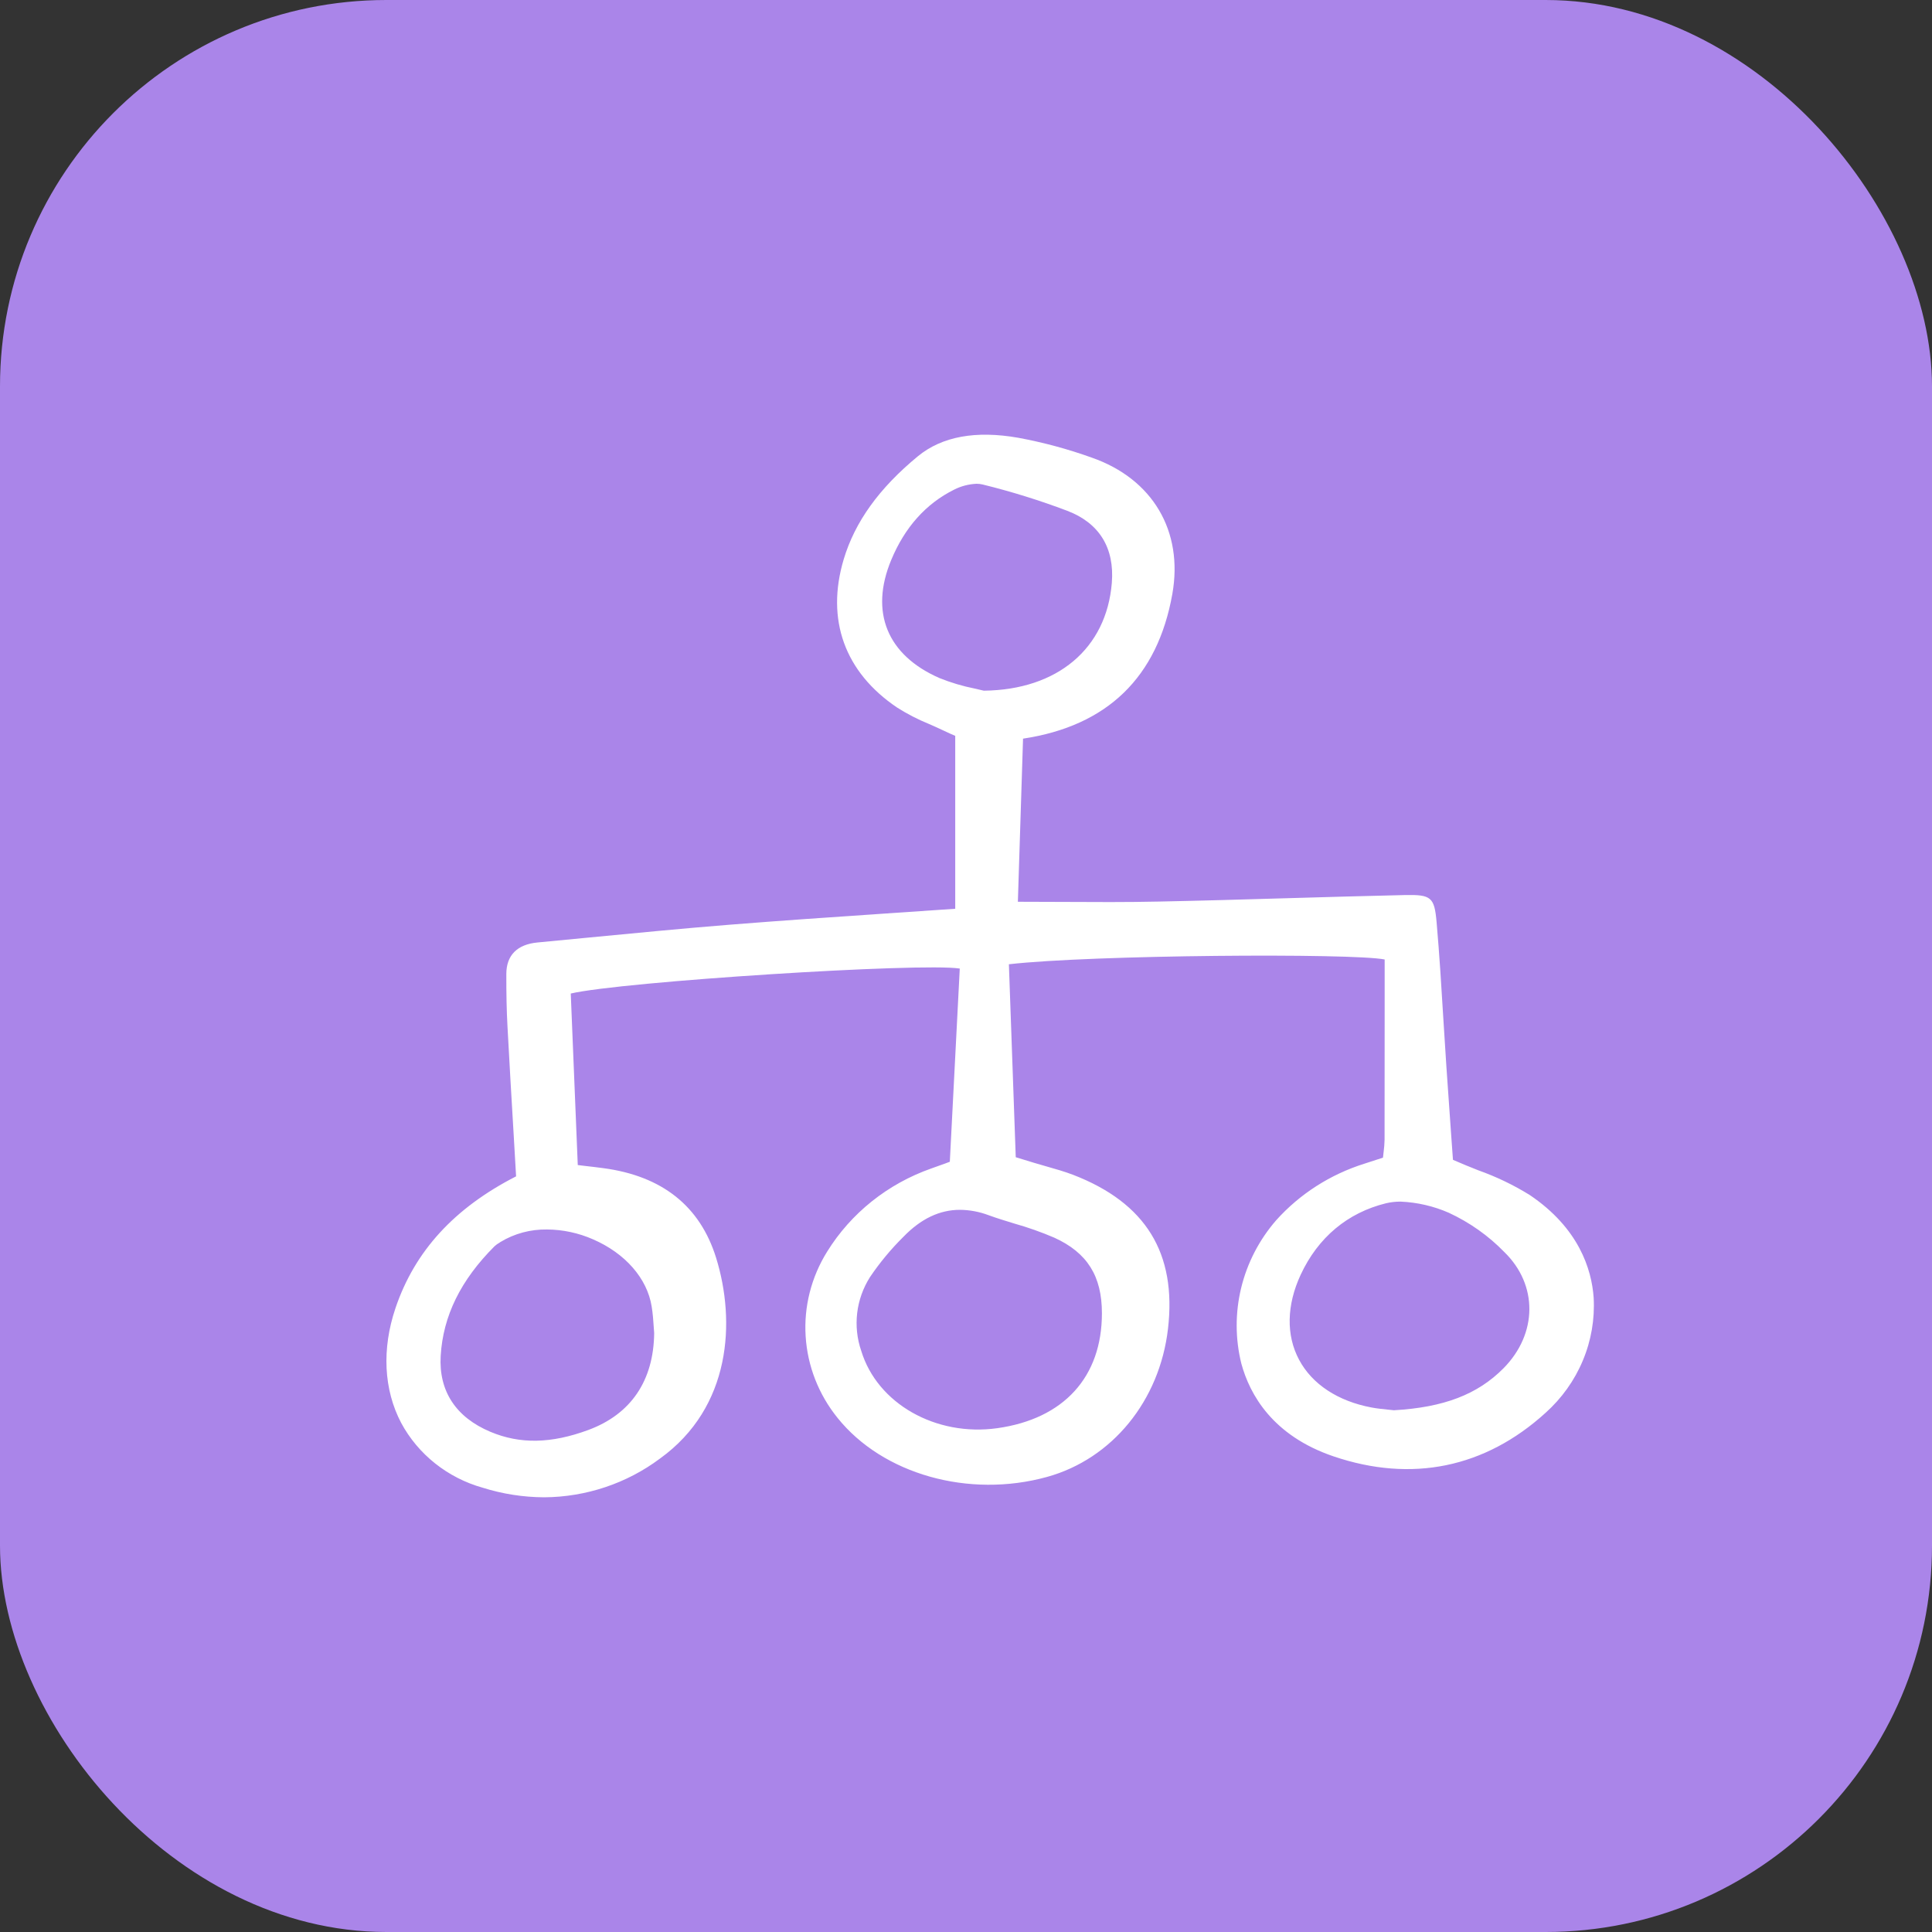
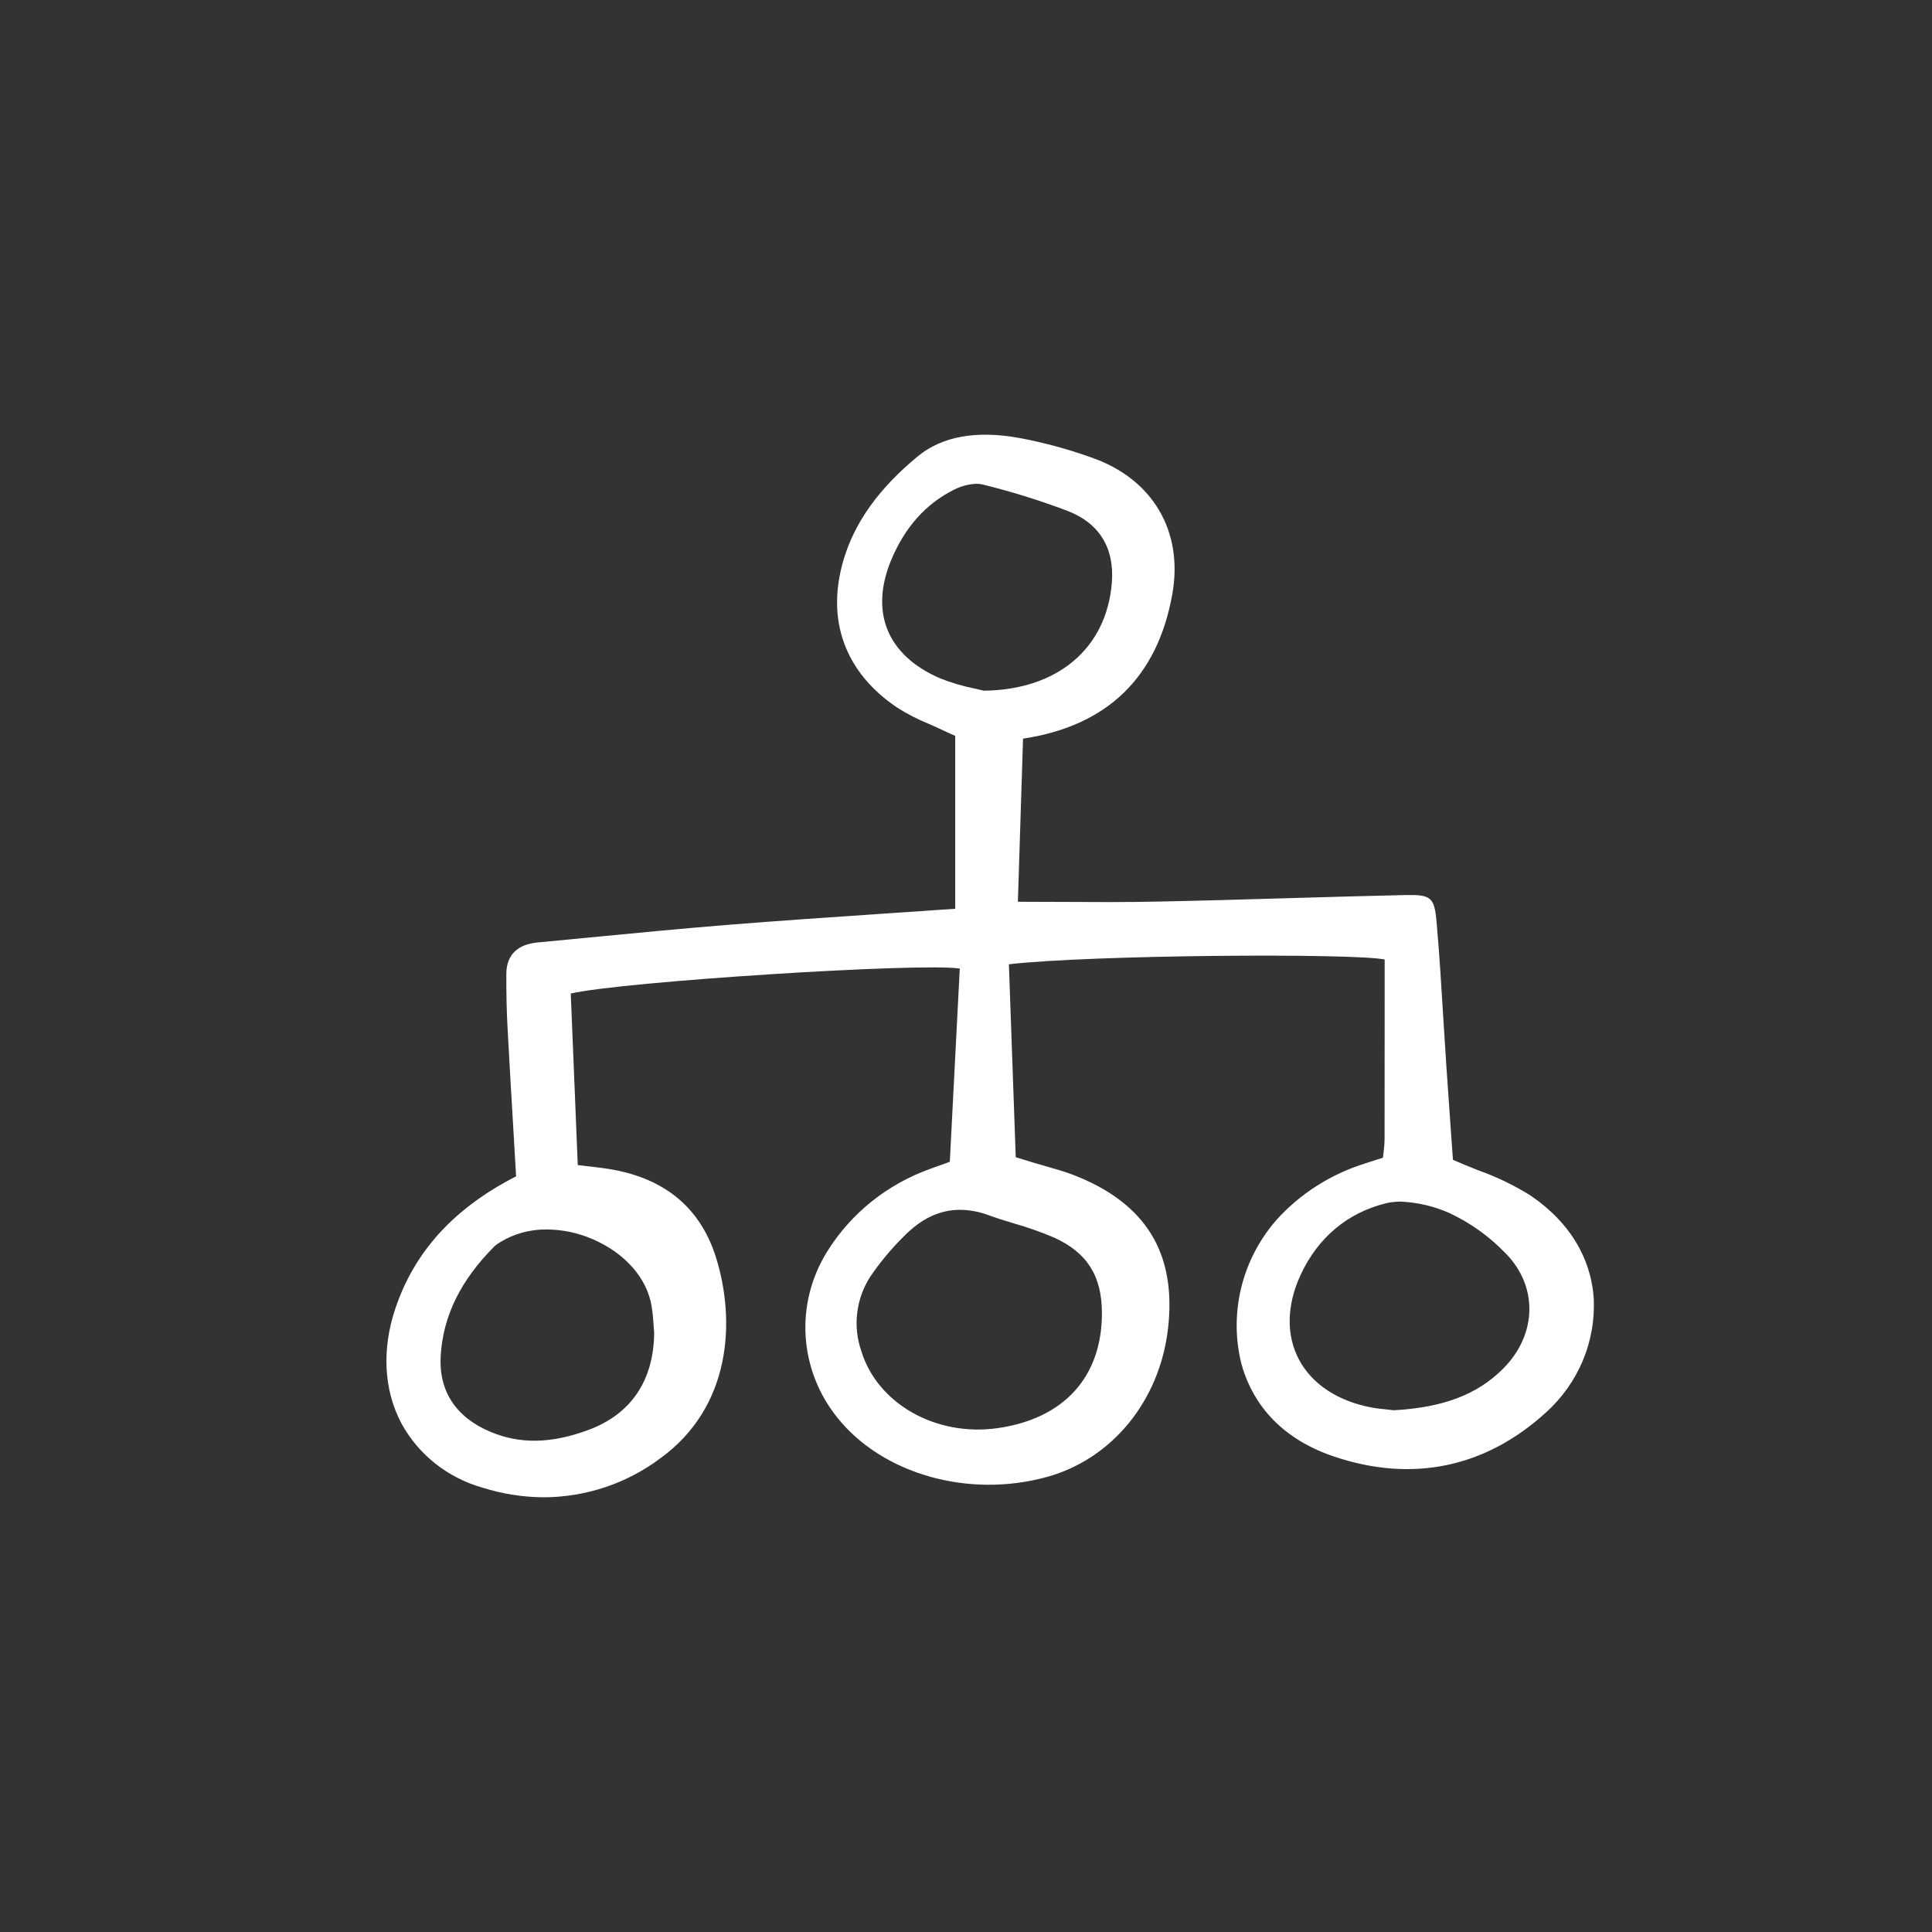
<svg xmlns="http://www.w3.org/2000/svg" width="40" height="40" viewBox="0 0 40 40" fill="none">
  <rect x="0" y="0" width="40" height="40" fill="#333333" stroke="none" />
-   <rect width="40" height="40" rx="8" fill="#AA85E9" />
  <path d="M31.674 24.743C31.339 24.535 30.981 24.363 30.607 24.23C30.436 24.162 30.259 24.091 30.082 24.013L30.044 23.485C30.012 23.039 29.978 22.561 29.946 22.083C29.924 21.759 29.904 21.435 29.884 21.111C29.844 20.448 29.802 19.764 29.743 19.091C29.698 18.577 29.631 18.52 29.092 18.531C28.282 18.549 27.46 18.573 26.664 18.596C25.786 18.622 24.878 18.648 23.985 18.666C23.321 18.68 22.666 18.677 21.973 18.673C21.677 18.672 21.378 18.67 21.074 18.67L21.181 15.293C22.925 15.03 23.965 14.023 24.272 12.298C24.503 10.996 23.864 9.915 22.605 9.475C22.11 9.297 21.602 9.16 21.084 9.064C20.201 8.908 19.501 9.037 19.003 9.447C18.202 10.107 17.7 10.804 17.468 11.58C17.095 12.828 17.488 13.918 18.575 14.65C18.785 14.783 19.007 14.897 19.238 14.991C19.335 15.034 19.432 15.076 19.527 15.122C19.625 15.169 19.725 15.213 19.777 15.235V18.815C19.296 18.848 18.821 18.881 18.353 18.912C17.231 18.988 16.172 19.06 15.097 19.146C14.133 19.223 13.156 19.318 12.21 19.409C11.849 19.444 11.488 19.479 11.128 19.513C10.708 19.553 10.485 19.777 10.483 20.162C10.482 20.583 10.489 20.929 10.507 21.253C10.547 22.006 10.591 22.759 10.636 23.509L10.685 24.355C9.404 25.011 8.587 25.903 8.188 27.083C7.902 27.928 7.944 28.773 8.306 29.46C8.479 29.782 8.718 30.067 9.008 30.298C9.297 30.528 9.632 30.7 9.992 30.801C10.404 30.931 10.834 30.998 11.268 31C12.135 30.994 12.977 30.712 13.664 30.198C15.142 29.133 15.233 27.352 14.826 26.041C14.493 24.97 13.707 24.346 12.488 24.185C12.364 24.168 12.241 24.154 12.109 24.139L11.962 24.121L11.817 20.57C12.872 20.323 19.068 19.927 19.871 20.053L19.665 24.053L19.566 24.09C19.47 24.125 19.376 24.159 19.281 24.192C18.38 24.509 17.619 25.116 17.125 25.914C16.797 26.44 16.641 27.052 16.68 27.666C16.718 28.281 16.948 28.869 17.339 29.354C18.275 30.523 20.059 31.026 21.678 30.578C23.026 30.205 24.009 29.001 24.182 27.511C24.364 25.946 23.722 24.904 22.219 24.324C22.039 24.255 21.85 24.202 21.668 24.15C21.583 24.126 21.498 24.102 21.413 24.076L21.03 23.959L20.888 19.964C22.604 19.768 28.001 19.731 28.668 19.865V20.66C28.668 21.646 28.668 22.623 28.666 23.599C28.664 23.684 28.657 23.769 28.646 23.854C28.642 23.89 28.637 23.928 28.633 23.968L28.528 24.002C28.436 24.032 28.344 24.062 28.251 24.092C27.543 24.314 26.911 24.719 26.422 25.264C26.07 25.669 25.822 26.149 25.697 26.665C25.572 27.181 25.573 27.718 25.701 28.233C25.875 28.872 26.347 29.724 27.611 30.153C29.228 30.701 30.745 30.39 31.997 29.253C32.334 28.951 32.599 28.581 32.771 28.168C32.944 27.756 33.02 27.311 32.995 26.866C32.953 26.276 32.688 25.428 31.674 24.743ZM31.128 28.329C30.591 28.871 29.891 29.139 28.859 29.198C28.818 29.193 28.774 29.189 28.729 29.184C28.621 29.173 28.509 29.162 28.398 29.141C27.7 29.01 27.166 28.659 26.896 28.152C26.625 27.645 26.637 27.021 26.929 26.392C27.289 25.619 27.9 25.108 28.697 24.912C28.795 24.889 28.896 24.878 28.997 24.878C29.342 24.893 29.681 24.971 29.996 25.109C30.427 25.309 30.817 25.584 31.145 25.922C31.843 26.6 31.836 27.613 31.128 28.329ZM20.467 25.159C20.642 25.223 20.824 25.278 21 25.332C21.284 25.412 21.561 25.51 21.831 25.626C22.511 25.937 22.814 26.42 22.814 27.19C22.814 28.508 22.026 29.375 20.649 29.569C19.375 29.748 18.163 29.06 17.831 27.968C17.744 27.716 17.716 27.449 17.747 27.185C17.778 26.921 17.869 26.667 18.012 26.441C18.214 26.142 18.446 25.862 18.704 25.607C19.066 25.233 19.453 25.048 19.876 25.048C20.078 25.05 20.279 25.088 20.467 25.159ZM19.755 10.137C19.898 10.064 20.057 10.023 20.219 10.016C20.261 10.016 20.304 10.021 20.345 10.031C20.939 10.177 21.524 10.359 22.095 10.575C22.759 10.827 23.078 11.344 23.019 12.07C22.907 13.429 21.892 14.283 20.369 14.3C20.317 14.287 20.253 14.272 20.18 14.256C19.93 14.206 19.685 14.133 19.449 14.038C18.366 13.563 18.003 12.672 18.452 11.593C18.733 10.917 19.171 10.427 19.755 10.137ZM10.362 25.714C10.65 25.539 10.984 25.45 11.324 25.455C11.653 25.457 11.978 25.527 12.278 25.659C12.945 25.948 13.399 26.468 13.492 27.049C13.517 27.201 13.527 27.354 13.535 27.477C13.538 27.524 13.541 27.566 13.544 27.6C13.533 28.587 13.062 29.28 12.181 29.606C11.411 29.89 10.767 29.902 10.153 29.644C9.437 29.343 9.081 28.798 9.124 28.071C9.173 27.245 9.538 26.503 10.238 25.803C10.271 25.773 10.307 25.747 10.346 25.725L10.362 25.714Z" fill="white" />
</svg>